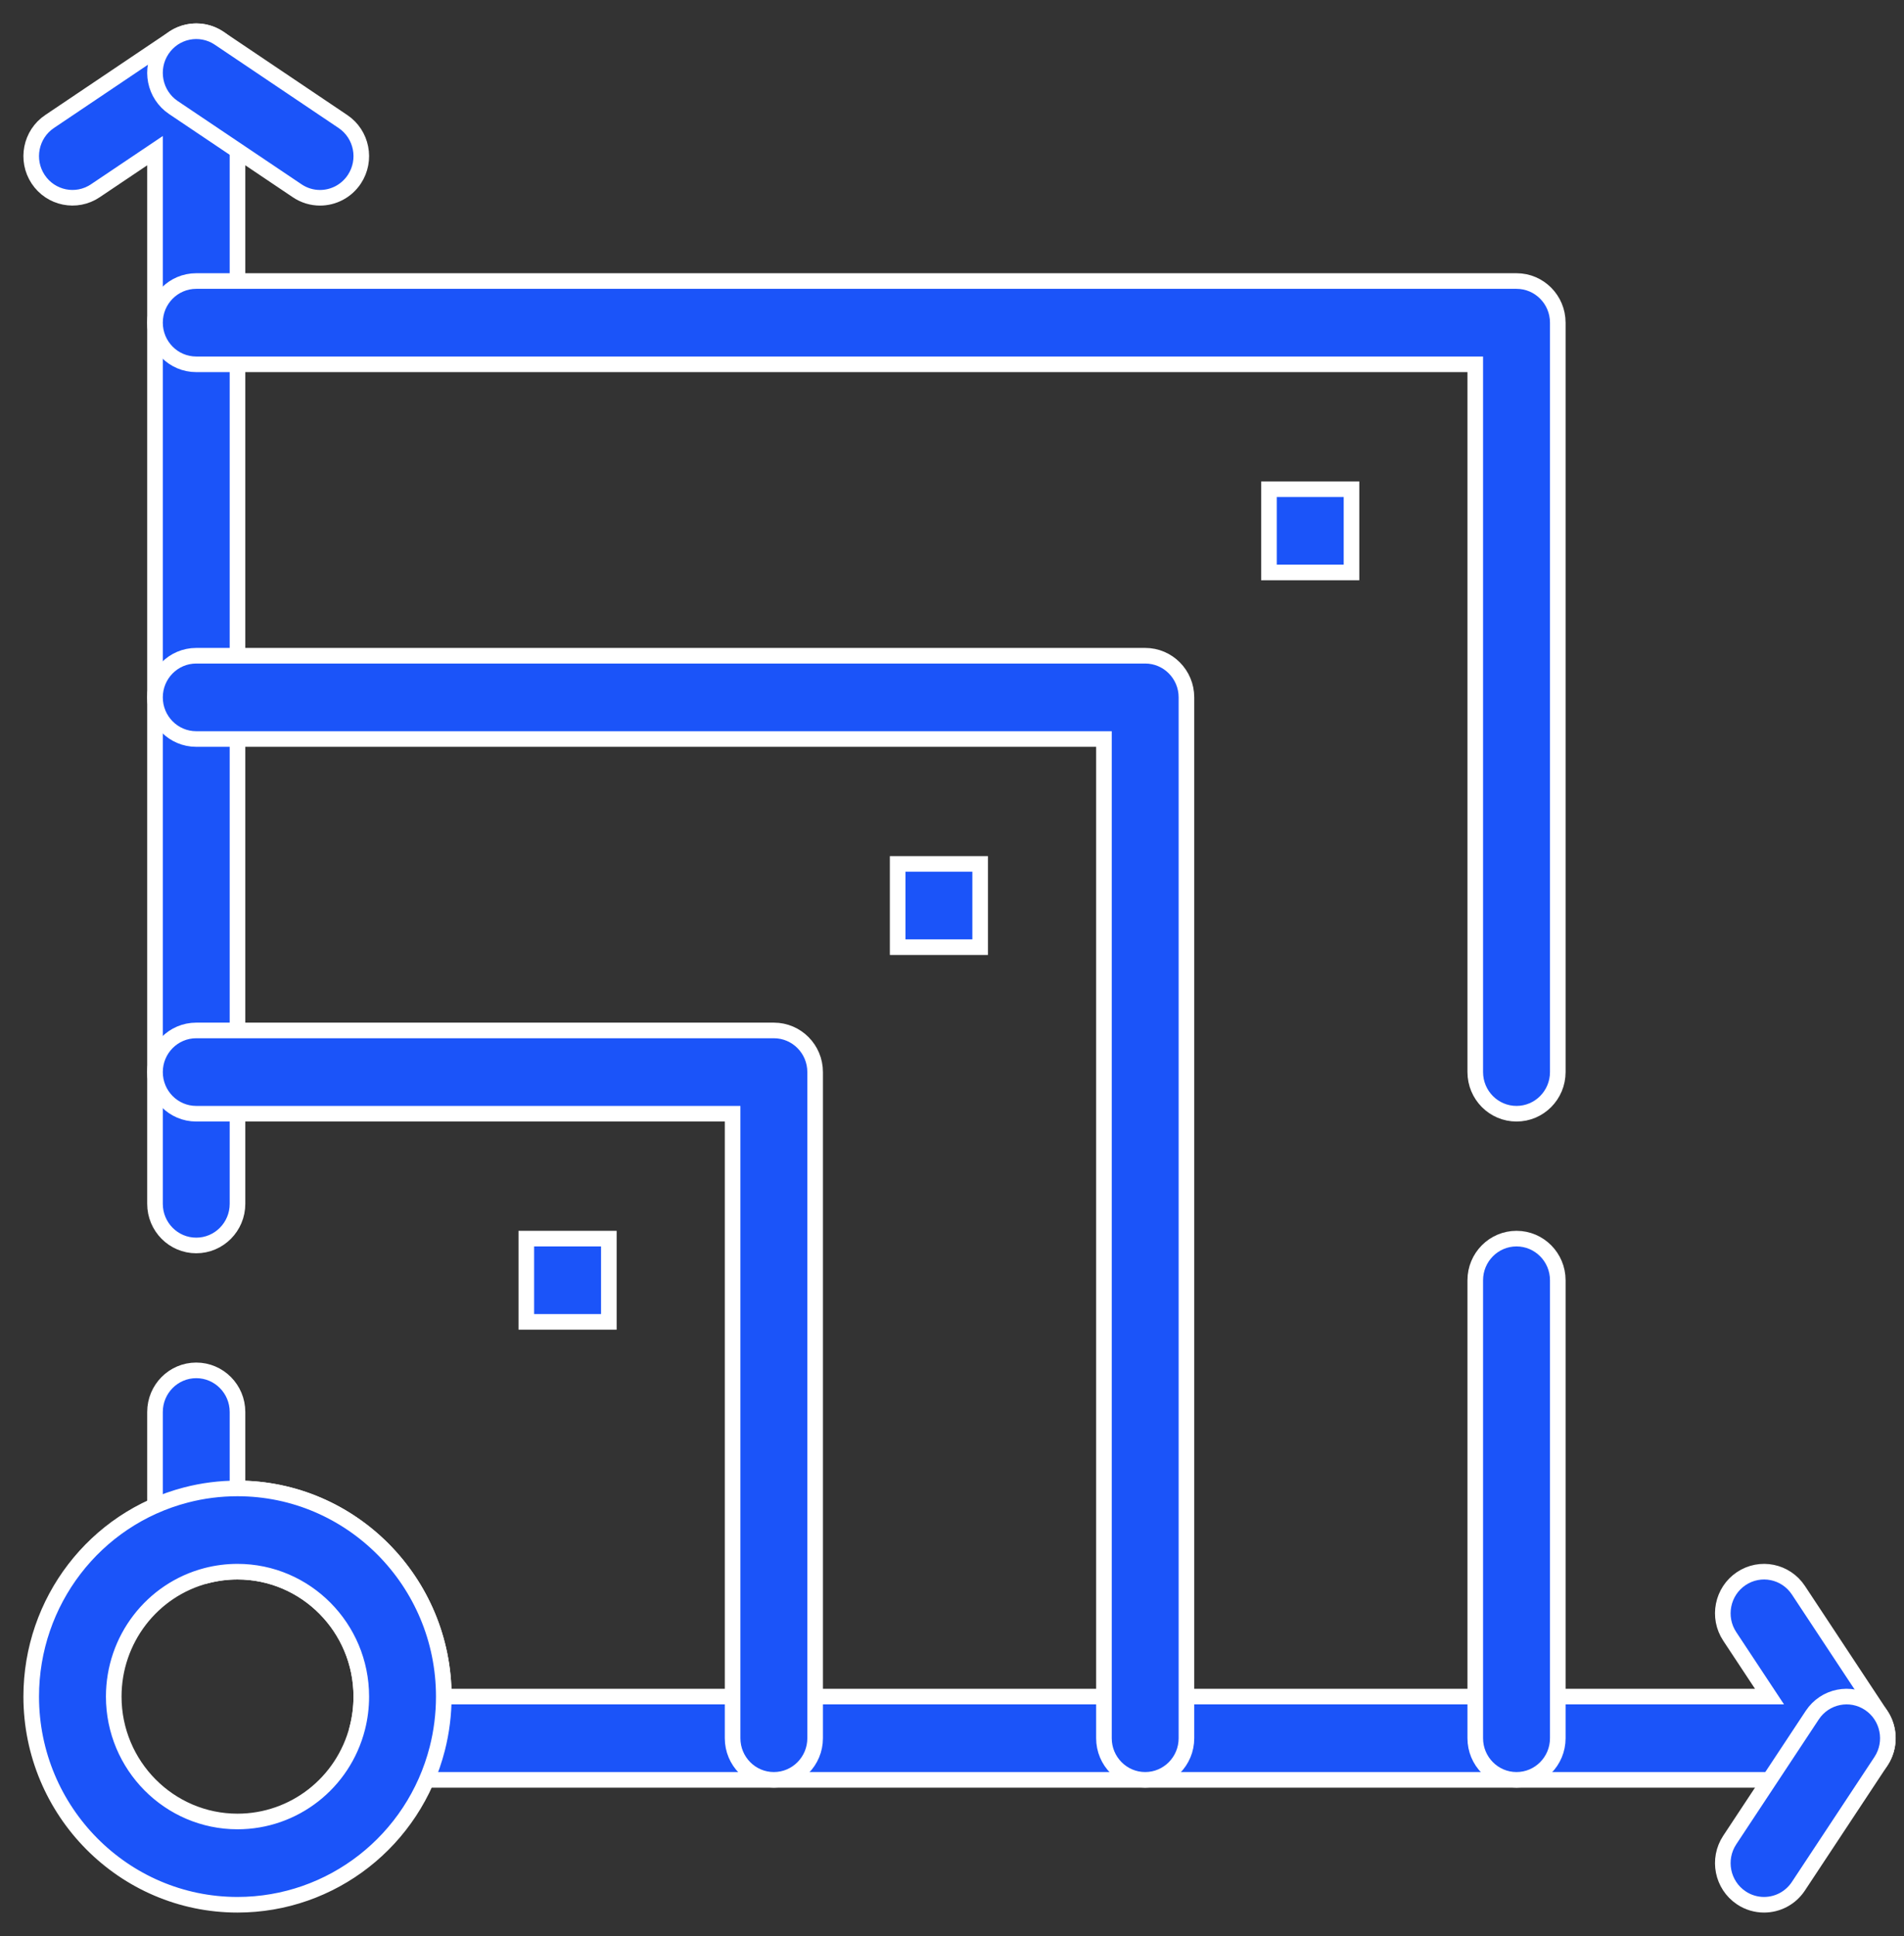
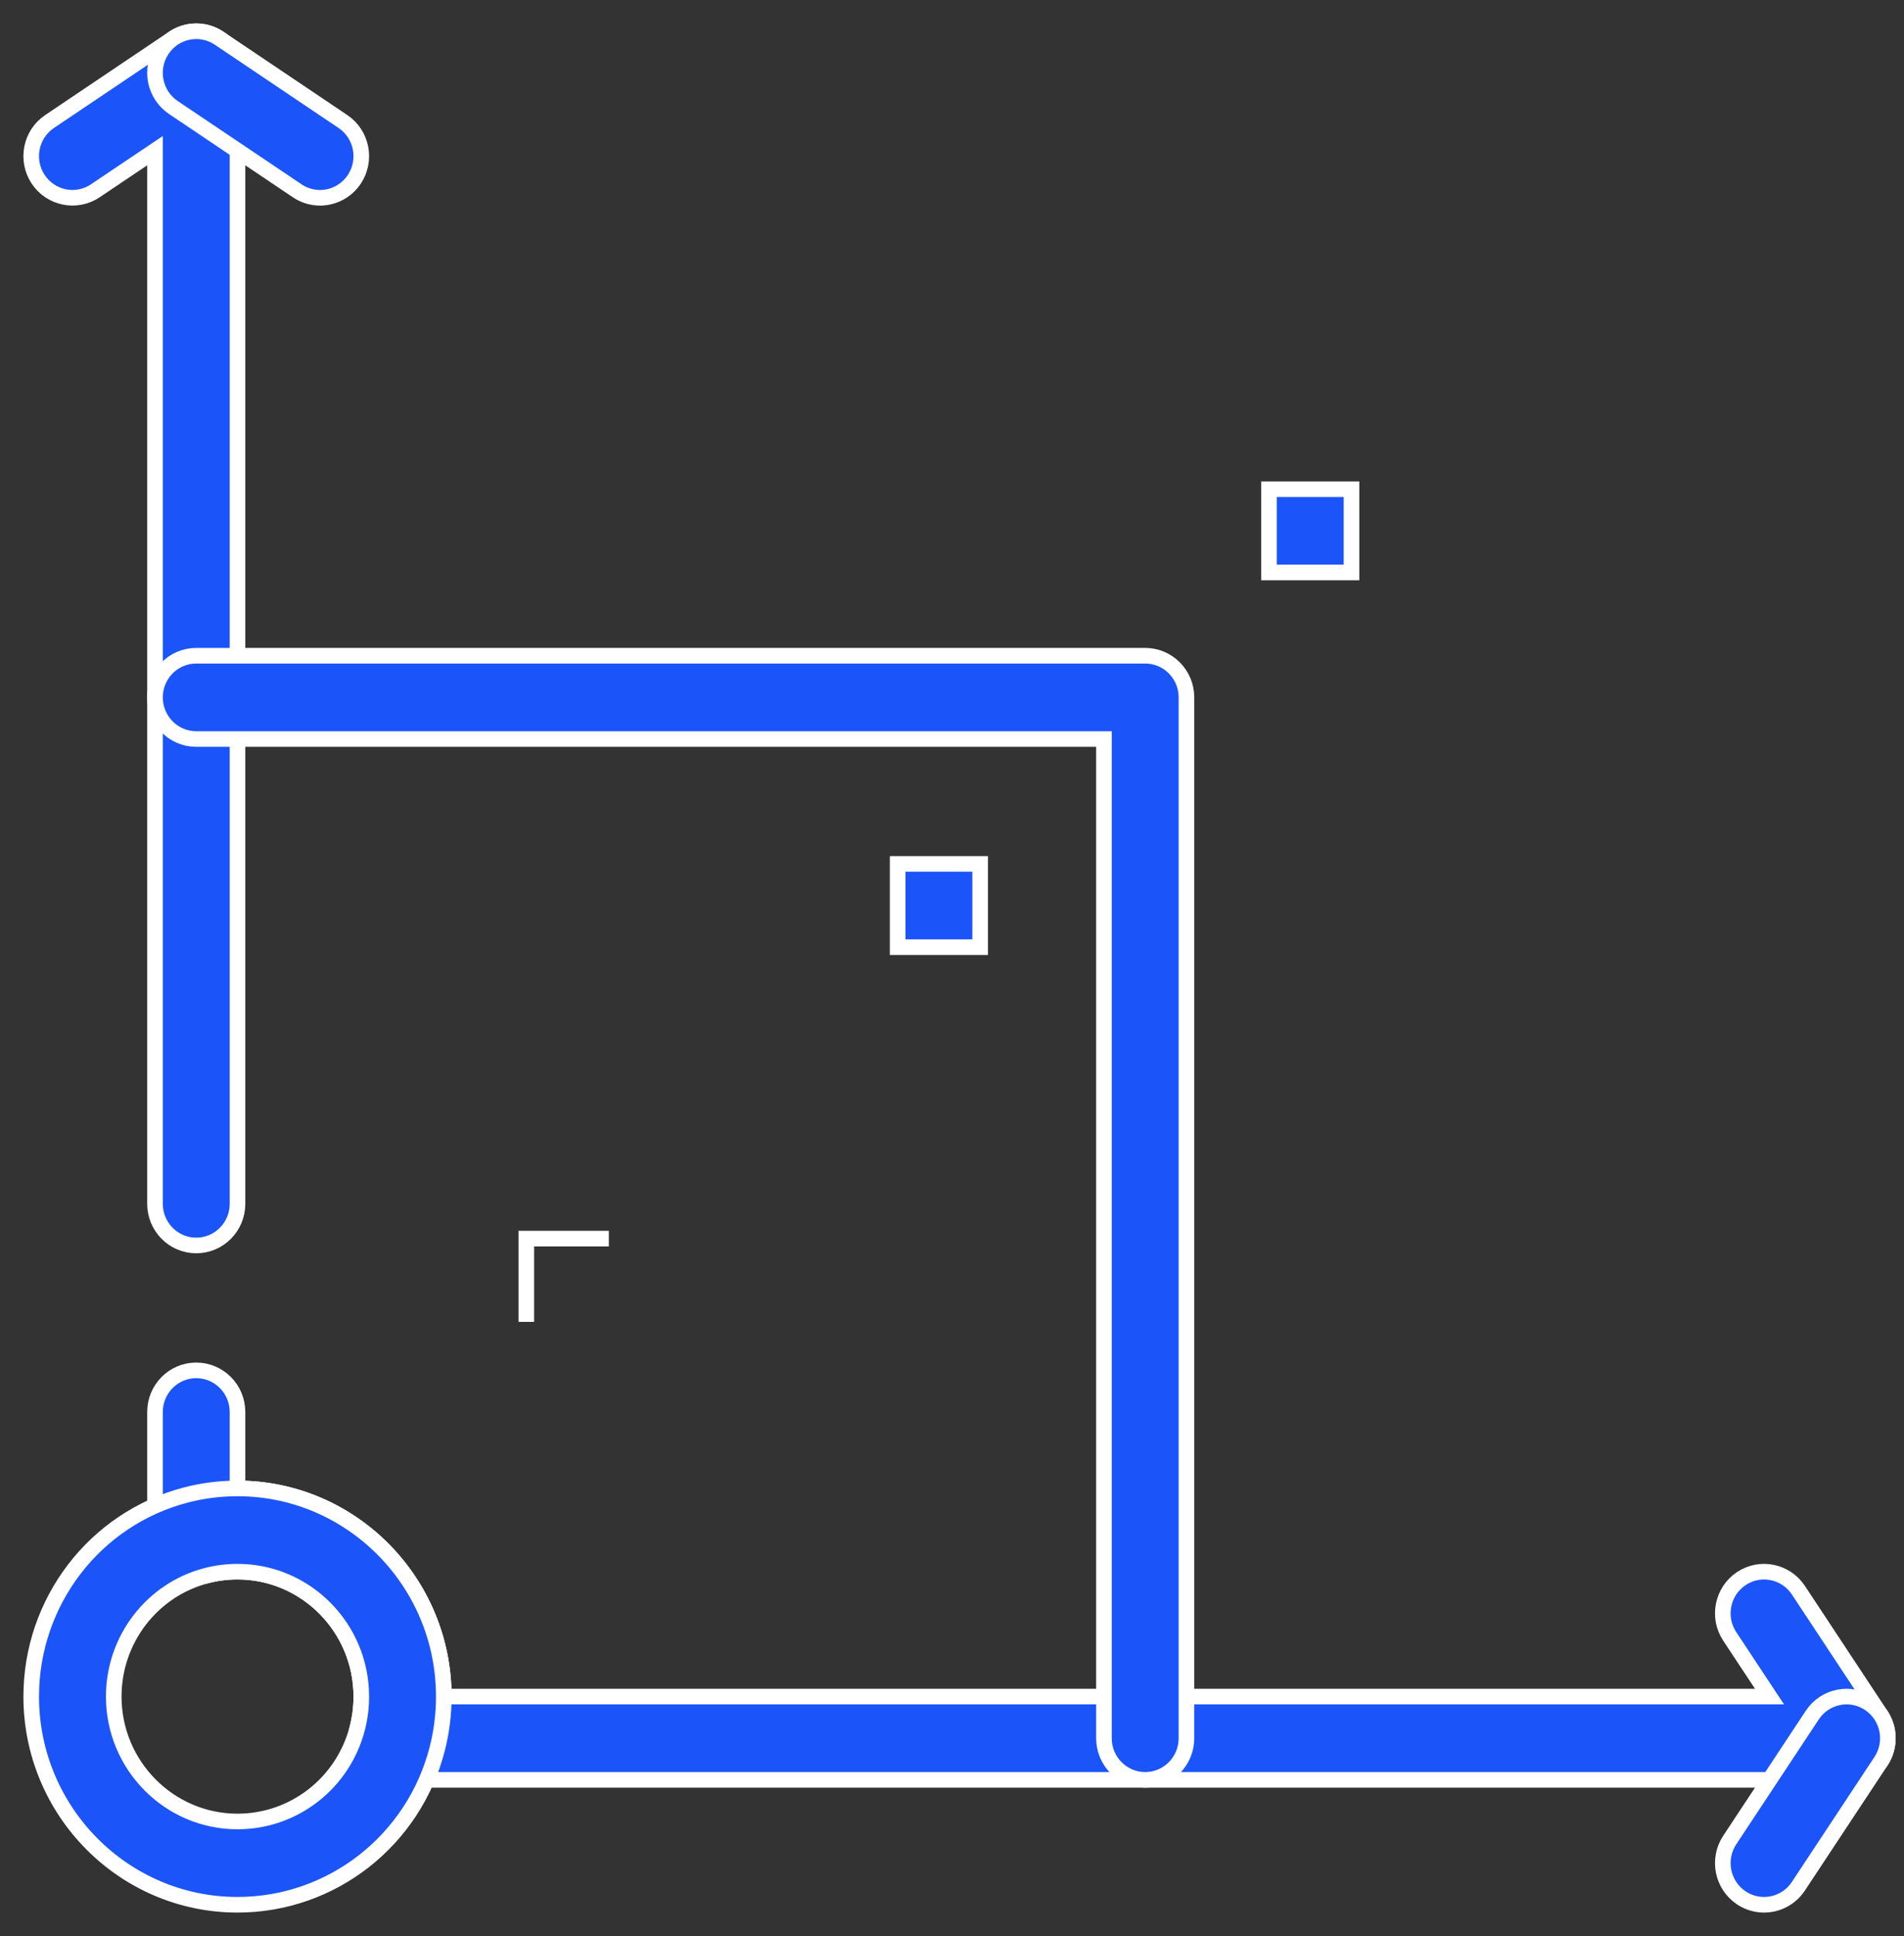
<svg xmlns="http://www.w3.org/2000/svg" width="61" height="62" viewBox="0 0 61 62" fill="none">
  <rect x="0" y="0" width="61" height="62" fill="#333333" stroke="none" />
  <path d="M59.161 57H12.73C12.321 57 11.935 56.809 11.685 56.483C11.435 56.158 11.348 55.733 11.45 55.334C11.533 55.009 11.575 54.673 11.575 54.333C11.575 52.128 9.796 50.333 7.609 50.333C7.273 50.333 6.939 50.376 6.617 50.459C6.221 50.562 5.801 50.474 5.478 50.222C5.155 49.969 4.966 49.58 4.966 49.168V45.219C4.966 44.483 5.557 43.886 6.287 43.886C7.017 43.886 7.609 44.483 7.609 45.219V47.666C11.254 47.666 14.218 50.657 14.218 54.333H56.691L55.417 52.406C55.012 51.794 55.176 50.966 55.784 50.557C56.391 50.149 57.212 50.314 57.617 50.927L60.26 54.927C60.531 55.336 60.556 55.862 60.326 56.296C60.096 56.729 59.648 57 59.161 57ZM6.287 39.886C5.557 39.886 4.966 39.289 4.966 38.553V4.825L3.055 6.109C2.448 6.518 1.627 6.352 1.222 5.74C0.817 5.127 0.981 4.299 1.589 3.891L5.554 1.224C5.96 0.951 6.481 0.926 6.911 1.158C7.341 1.39 7.609 1.842 7.609 2.333V38.553C7.609 39.289 7.017 39.886 6.287 39.886Z" fill="#1B54F9" stroke="white" stroke-width="0.5" />
  <path d="M7.609 61C3.965 61 1 58.009 1 54.333C1 51.29 3.039 48.635 5.958 47.877C6.495 47.737 7.05 47.667 7.609 47.667C11.254 47.667 14.218 50.657 14.218 54.333C14.218 54.897 14.148 55.458 14.01 55.999C13.259 58.943 10.627 61 7.609 61ZM7.609 50.333C7.273 50.333 6.939 50.376 6.617 50.459C4.866 50.914 3.644 52.507 3.644 54.333C3.644 56.539 5.423 58.333 7.609 58.333C9.42 58.333 10.999 57.1 11.45 55.334C11.533 55.01 11.575 54.673 11.575 54.333C11.575 52.128 9.796 50.333 7.609 50.333Z" fill="#1B54F9" stroke="white" stroke-width="0.5" />
-   <path d="M24.793 57C24.063 57 23.471 56.403 23.471 55.667V35.667H6.287C5.557 35.667 4.966 35.07 4.966 34.333C4.966 33.597 5.557 33 6.287 33H24.793C25.523 33 26.115 33.597 26.115 34.333V55.667C26.115 56.403 25.523 57 24.793 57Z" fill="#1B54F9" stroke="white" stroke-width="0.5" />
  <path d="M36.69 57C35.96 57 35.368 56.403 35.368 55.667V23.667H6.287C5.557 23.667 4.966 23.07 4.966 22.333C4.966 21.597 5.557 21 6.287 21H36.69C37.419 21 38.011 21.597 38.011 22.333V55.667C38.011 56.403 37.419 57 36.69 57Z" fill="#1B54F9" stroke="white" stroke-width="0.5" />
-   <path d="M48.586 57C47.856 57 47.264 56.403 47.264 55.667V41C47.264 40.264 47.856 39.667 48.586 39.667C49.316 39.667 49.908 40.264 49.908 41V55.667C49.908 56.403 49.316 57 48.586 57ZM48.586 35.667C47.856 35.667 47.264 35.07 47.264 34.333V11.667H6.287C5.557 11.667 4.966 11.07 4.966 10.333C4.966 9.597 5.557 9 6.287 9H48.586C49.316 9 49.908 9.597 49.908 10.333V34.333C49.908 35.07 49.316 35.667 48.586 35.667Z" fill="#1B54F9" stroke="white" stroke-width="0.5" />
  <path d="M10.252 6.334C10 6.334 9.745 6.261 9.52 6.109L5.554 3.443C4.947 3.034 4.783 2.206 5.188 1.594C5.593 0.981 6.413 0.816 7.021 1.224L10.986 3.891C11.594 4.299 11.758 5.127 11.353 5.74C11.098 6.125 10.679 6.334 10.252 6.334Z" fill="#1B54F9" stroke="white" stroke-width="0.5" />
  <path d="M56.516 61C56.264 61 56.009 60.928 55.784 60.776C55.176 60.367 55.012 59.54 55.417 58.927L58.061 54.927C58.466 54.314 59.287 54.149 59.894 54.557C60.502 54.966 60.666 55.794 60.261 56.406L57.617 60.406C57.362 60.792 56.943 61 56.516 61Z" fill="#1B54F9" stroke="white" stroke-width="0.5" />
  <path d="M31.402 27.667H28.759V30.333H31.402V27.667Z" fill="#1B54F9" stroke="white" stroke-width="0.5" />
-   <path d="M19.506 39.667H16.862V42.333H19.506V39.667Z" fill="#1B54F9" stroke="white" stroke-width="0.5" />
+   <path d="M19.506 39.667H16.862V42.333V39.667Z" fill="#1B54F9" stroke="white" stroke-width="0.5" />
  <path d="M43.299 15.667H40.655V18.333H43.299V15.667Z" fill="#1B54F9" stroke="white" stroke-width="0.5" />
</svg>